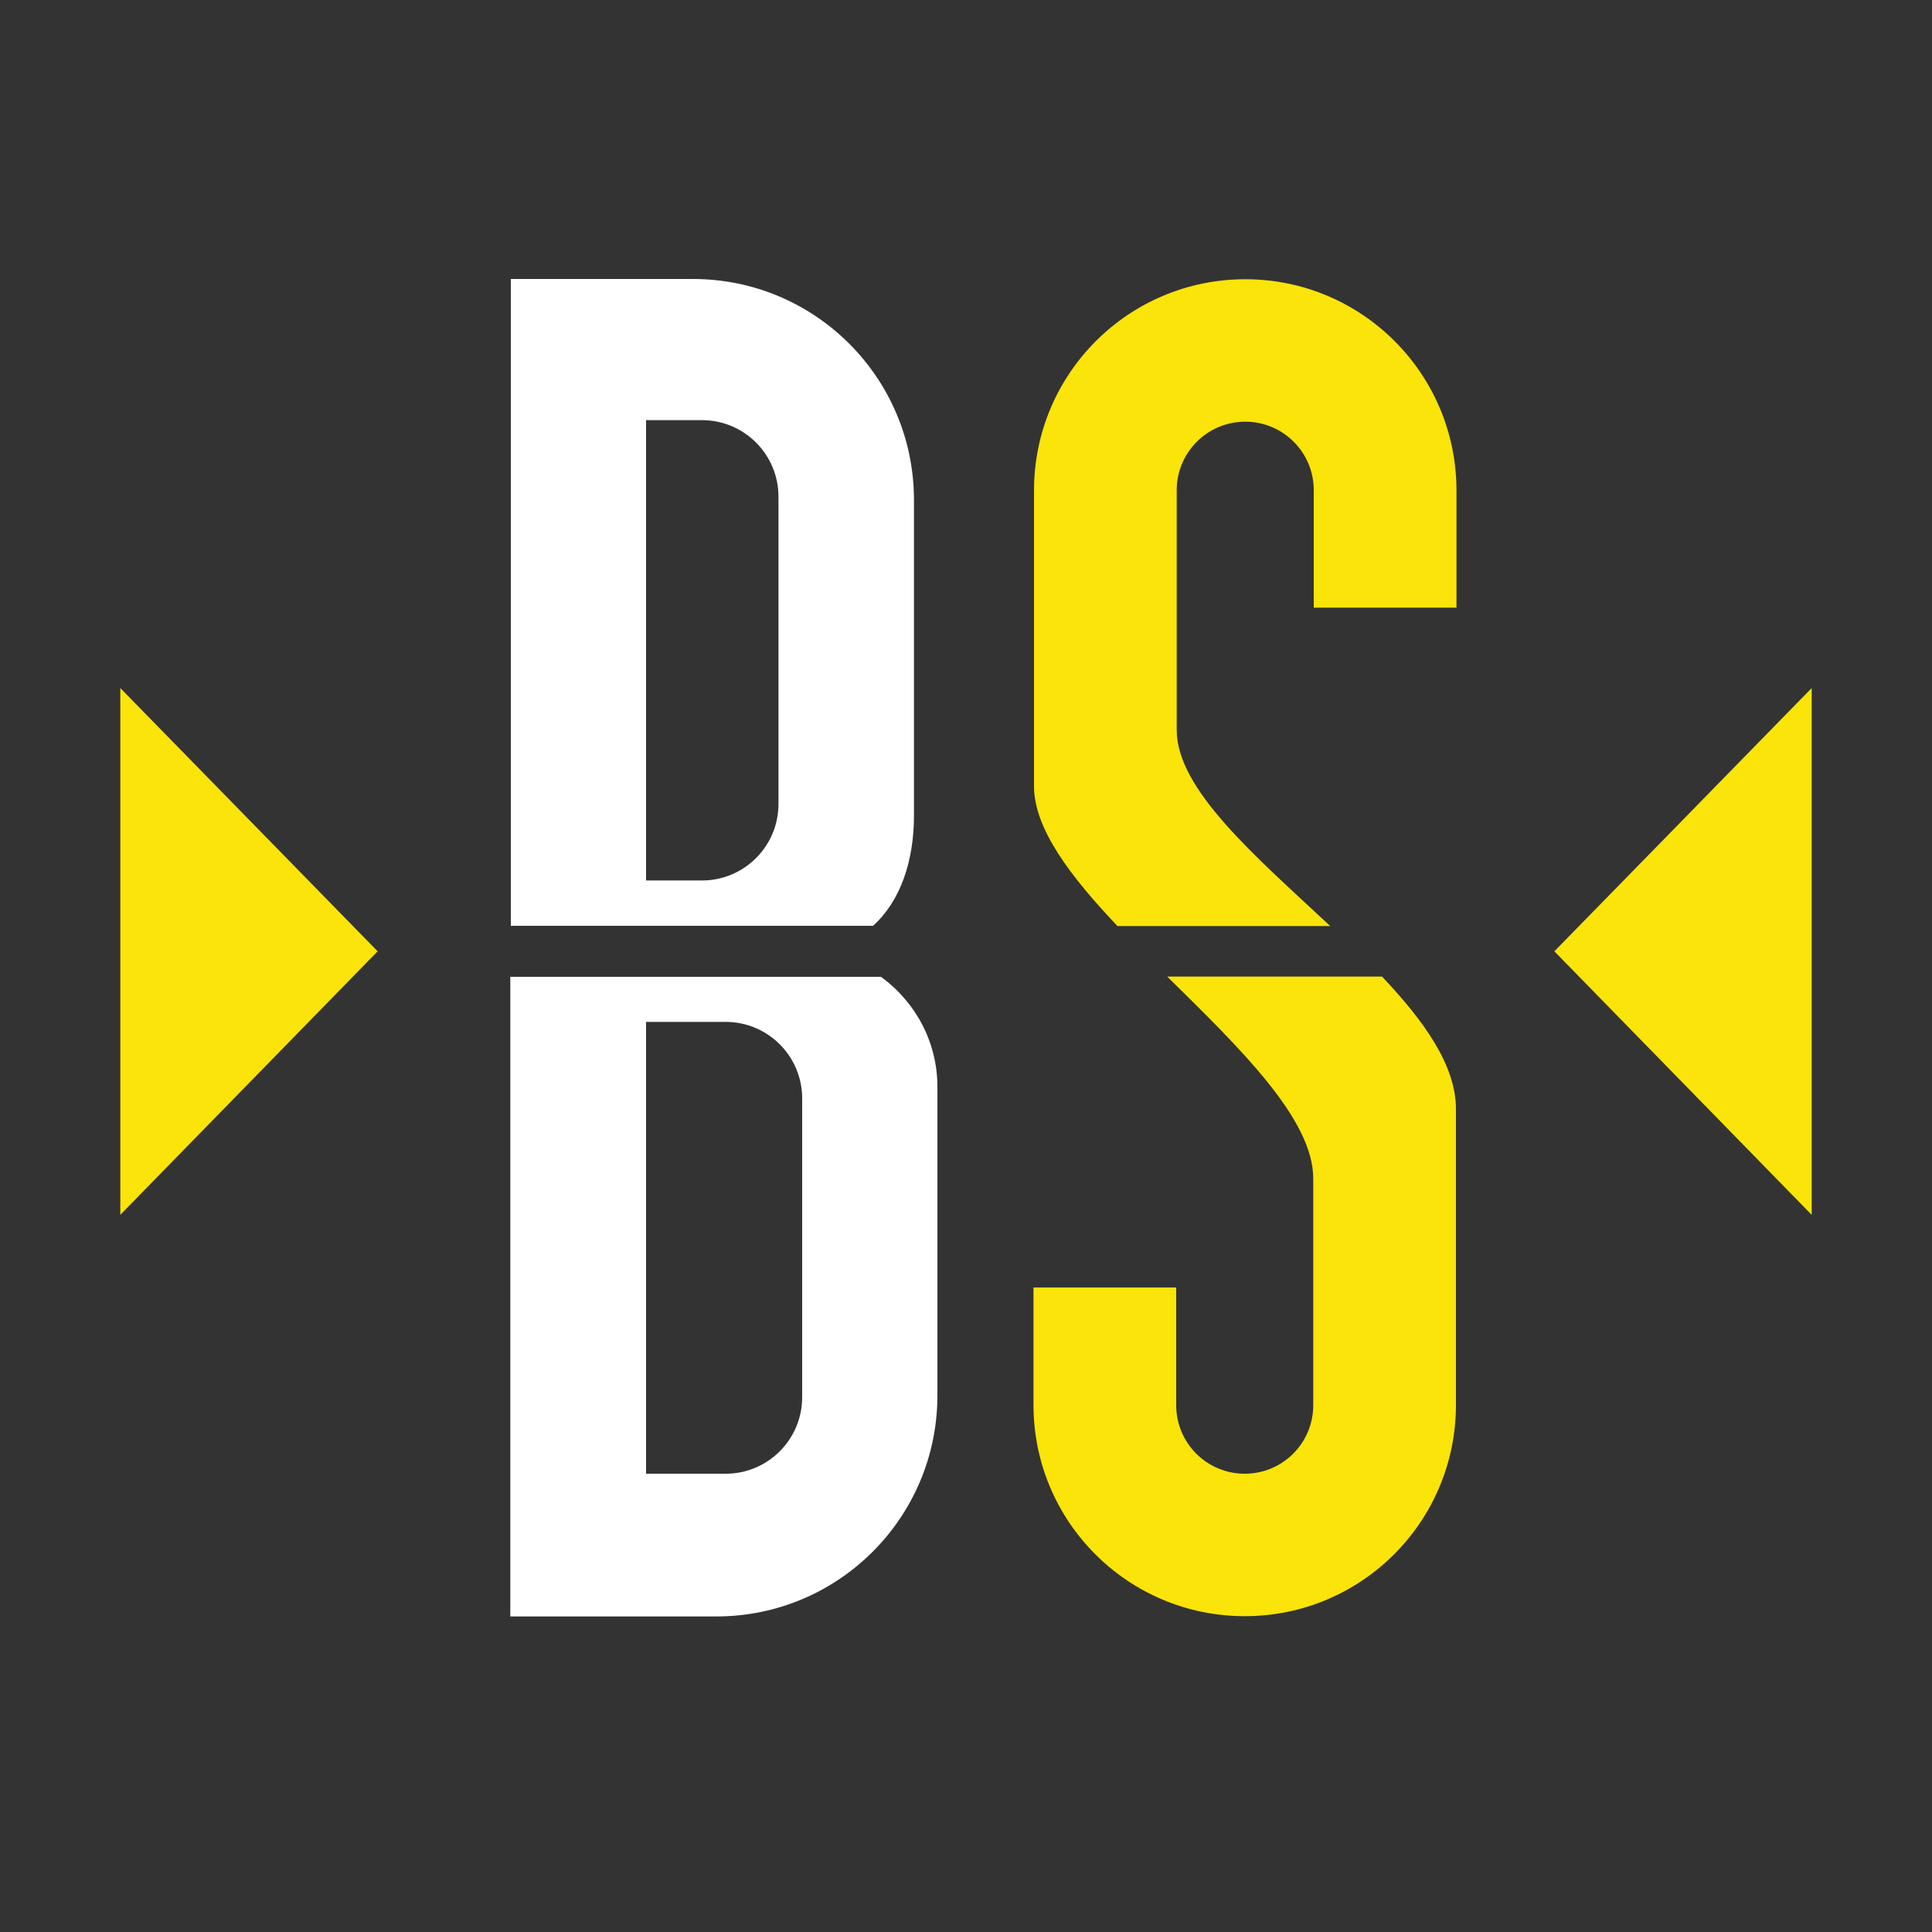
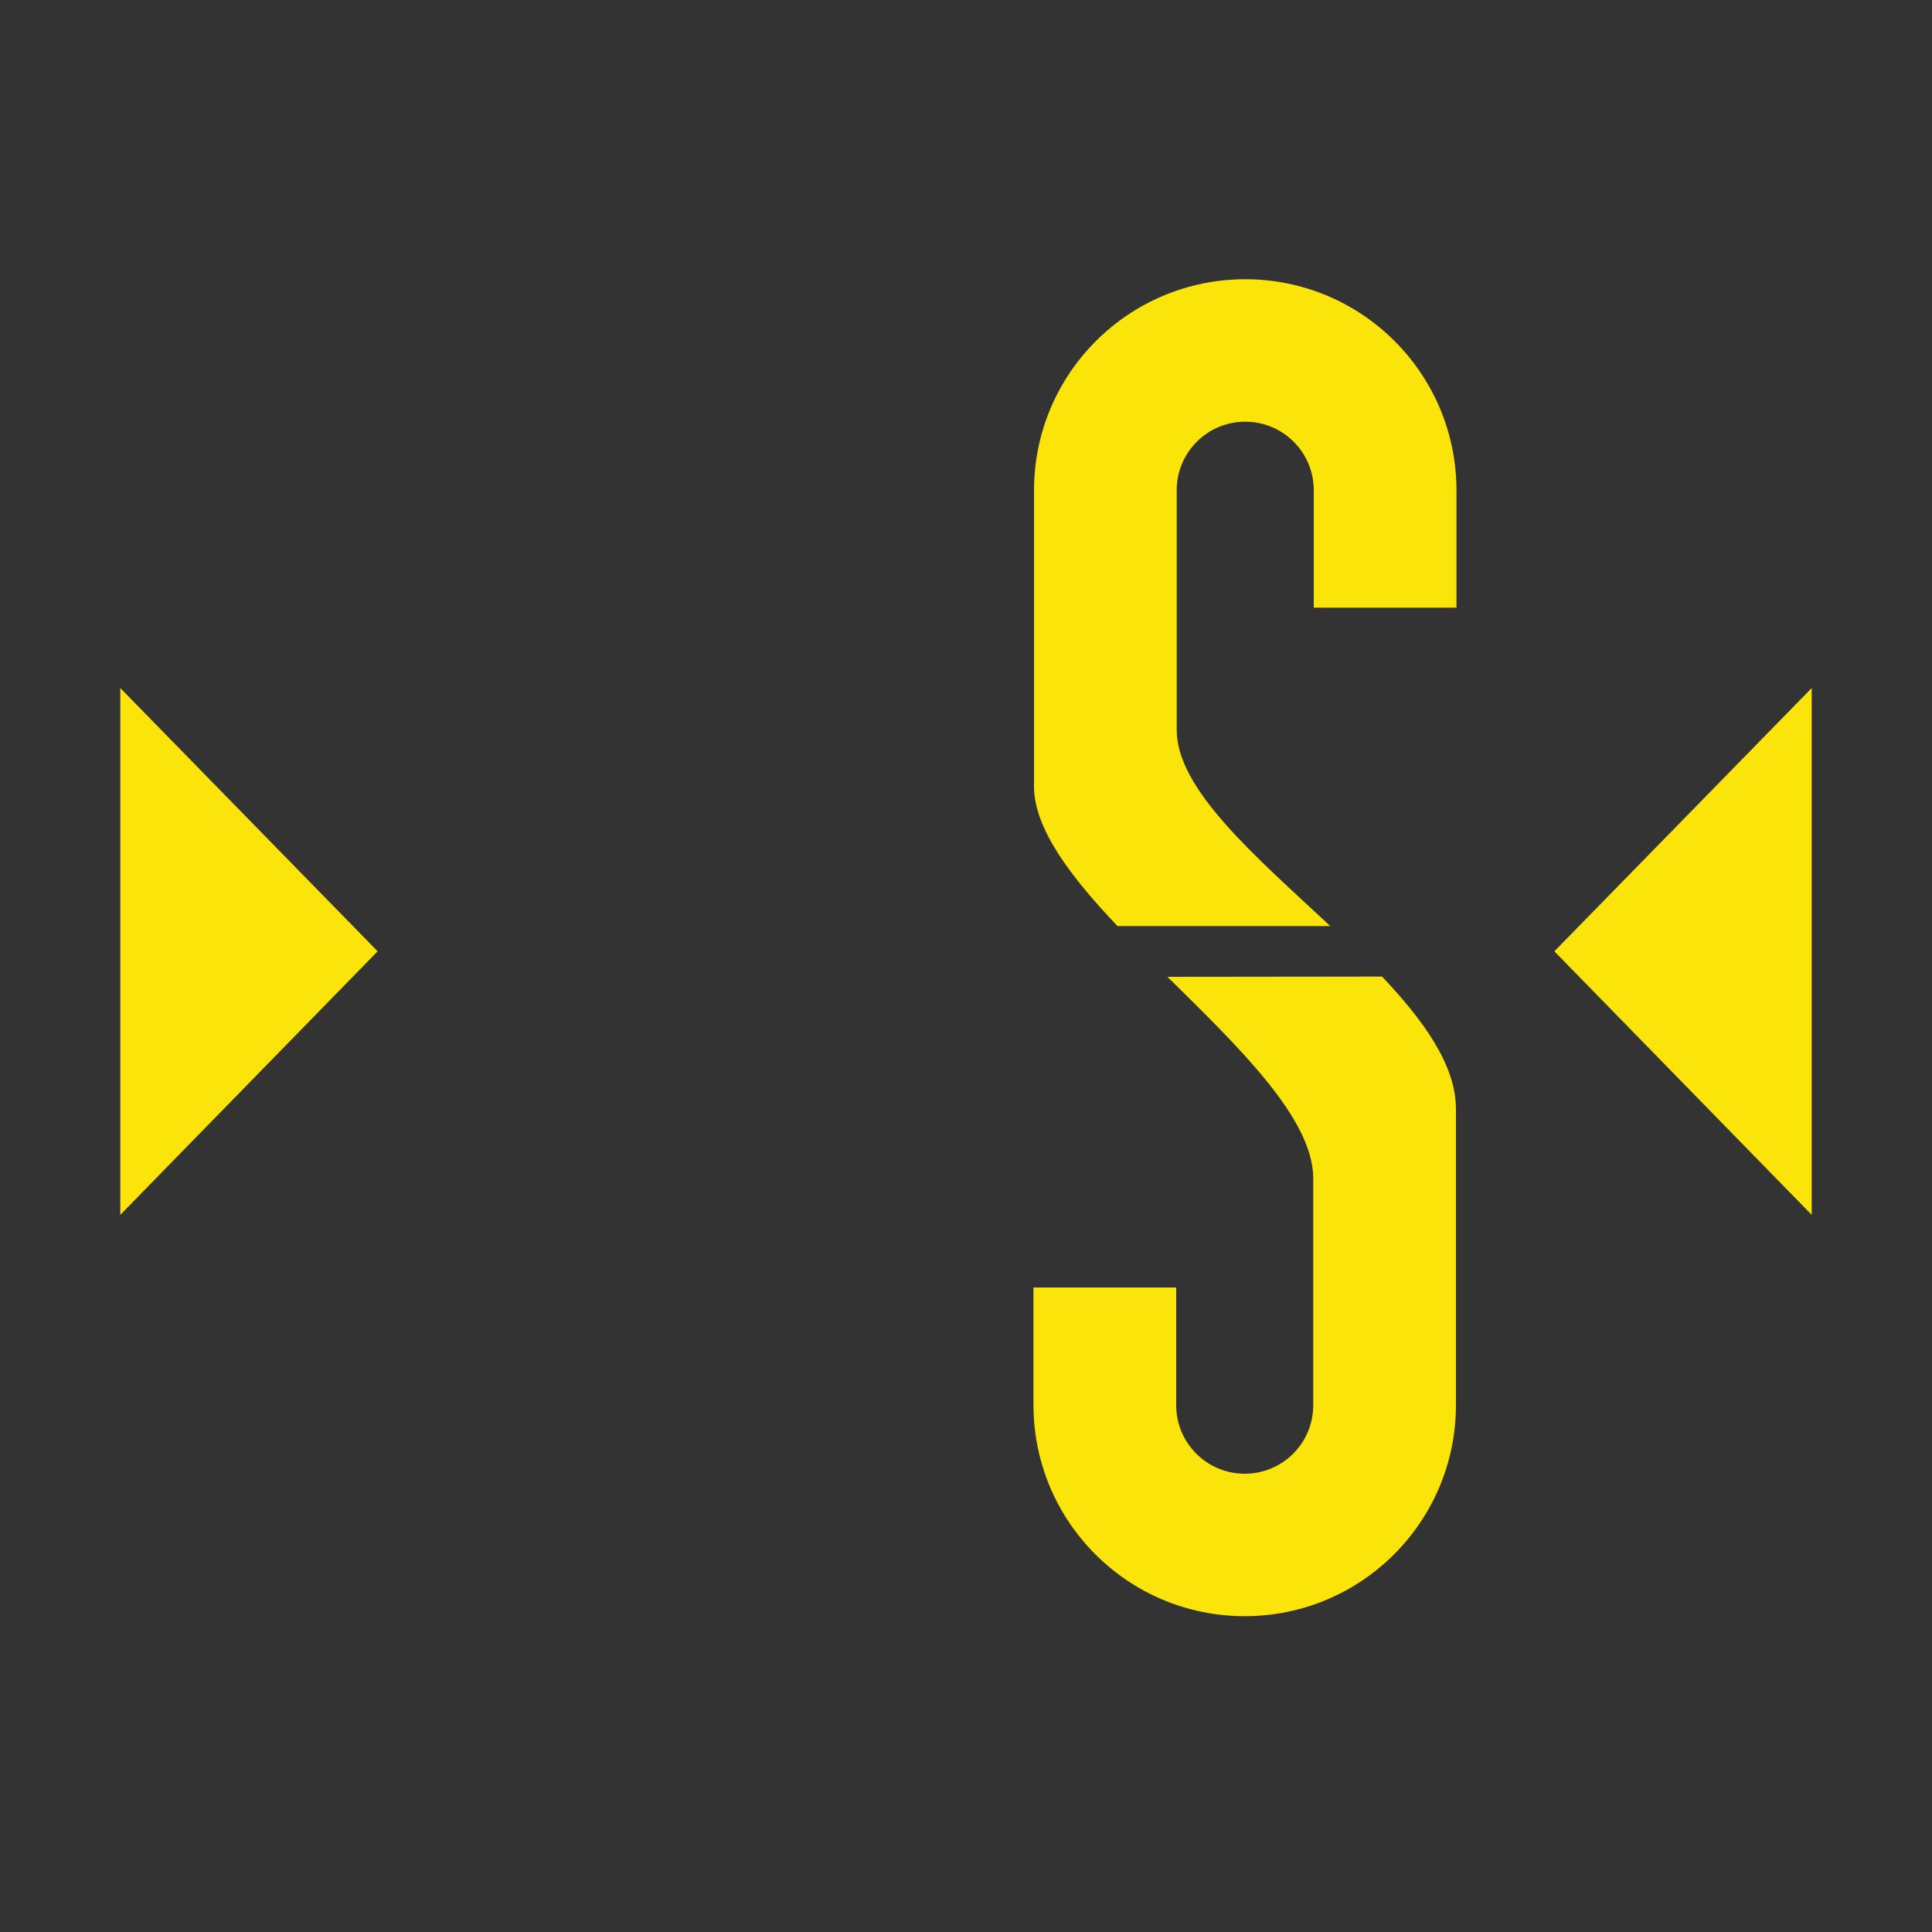
<svg xmlns="http://www.w3.org/2000/svg" id="Layer_1" viewBox="0 0 75 75">
  <rect x="0" y="0" width="75" height="75" fill="#333333" stroke="none" />
  <defs>
    <style>.cls-1{fill:#fff;}.cls-2{fill:#fae409;}</style>
  </defs>
  <g>
    <path class="cls-2" d="M51.63,35.94c-2.88-2.69-5.95-5.29-5.95-7.6v-9.31c0-1.47,1.19-2.66,2.66-2.66s2.66,1.19,2.66,2.66v4.56h5.54v-4.55c0-4.53-3.67-8.2-8.2-8.2s-8.2,3.67-8.2,8.2v11.48c0,1.65,1.42,3.51,3.24,5.43h8.26Z" />
-     <path class="cls-2" d="M45.32,37.92c2.79,2.75,5.66,5.51,5.66,7.83v8.8c0,1.47-1.19,2.66-2.66,2.66s-2.66-1.19-2.66-2.66v-4.57h-5.54v4.56c0,4.53,3.67,8.2,8.2,8.2s8.2-3.67,8.2-8.2v-11.49c0-1.69-1.24-3.42-2.87-5.14h-8.33Z" />
+     <path class="cls-2" d="M45.32,37.92c2.79,2.75,5.66,5.51,5.66,7.83v8.8c0,1.47-1.19,2.66-2.66,2.66s-2.66-1.19-2.66-2.66v-4.57h-5.54v4.56c0,4.53,3.67,8.2,8.2,8.2s8.2-3.67,8.2-8.2v-11.49c0-1.69-1.24-3.42-2.87-5.14Z" />
  </g>
  <polygon class="cls-2" points="14.66 36.93 4.67 26.71 4.67 47.16 14.66 36.93" />
  <polygon class="cls-2" points="60.34 36.93 70.33 26.71 70.33 47.16 60.34 36.93" />
  <g>
-     <path class="cls-1" d="M33.89,35.94c1.06-.95,1.59-2.51,1.59-4.27v-12.26c0-4.74-3.84-8.58-8.58-8.58h-7.07v25.11h14.07Zm-8.81-19.63h2.17c1.64,0,2.97,1.33,2.97,2.97v11.93c0,1.64-1.33,2.97-2.97,2.97h-2.17V16.31Z" />
-     <path class="cls-1" d="M34.2,37.92h-14.39v24.83h8c4.74,0,8.58-3.84,8.58-8.58v-11.98c0-1.76-.87-3.31-2.19-4.27Zm-3.06,16.32c0,1.64-1.33,2.97-2.97,2.97h-3.09v-17.54h3.09c1.64,0,2.97,1.33,2.97,2.97v11.6Z" />
-   </g>
+     </g>
</svg>